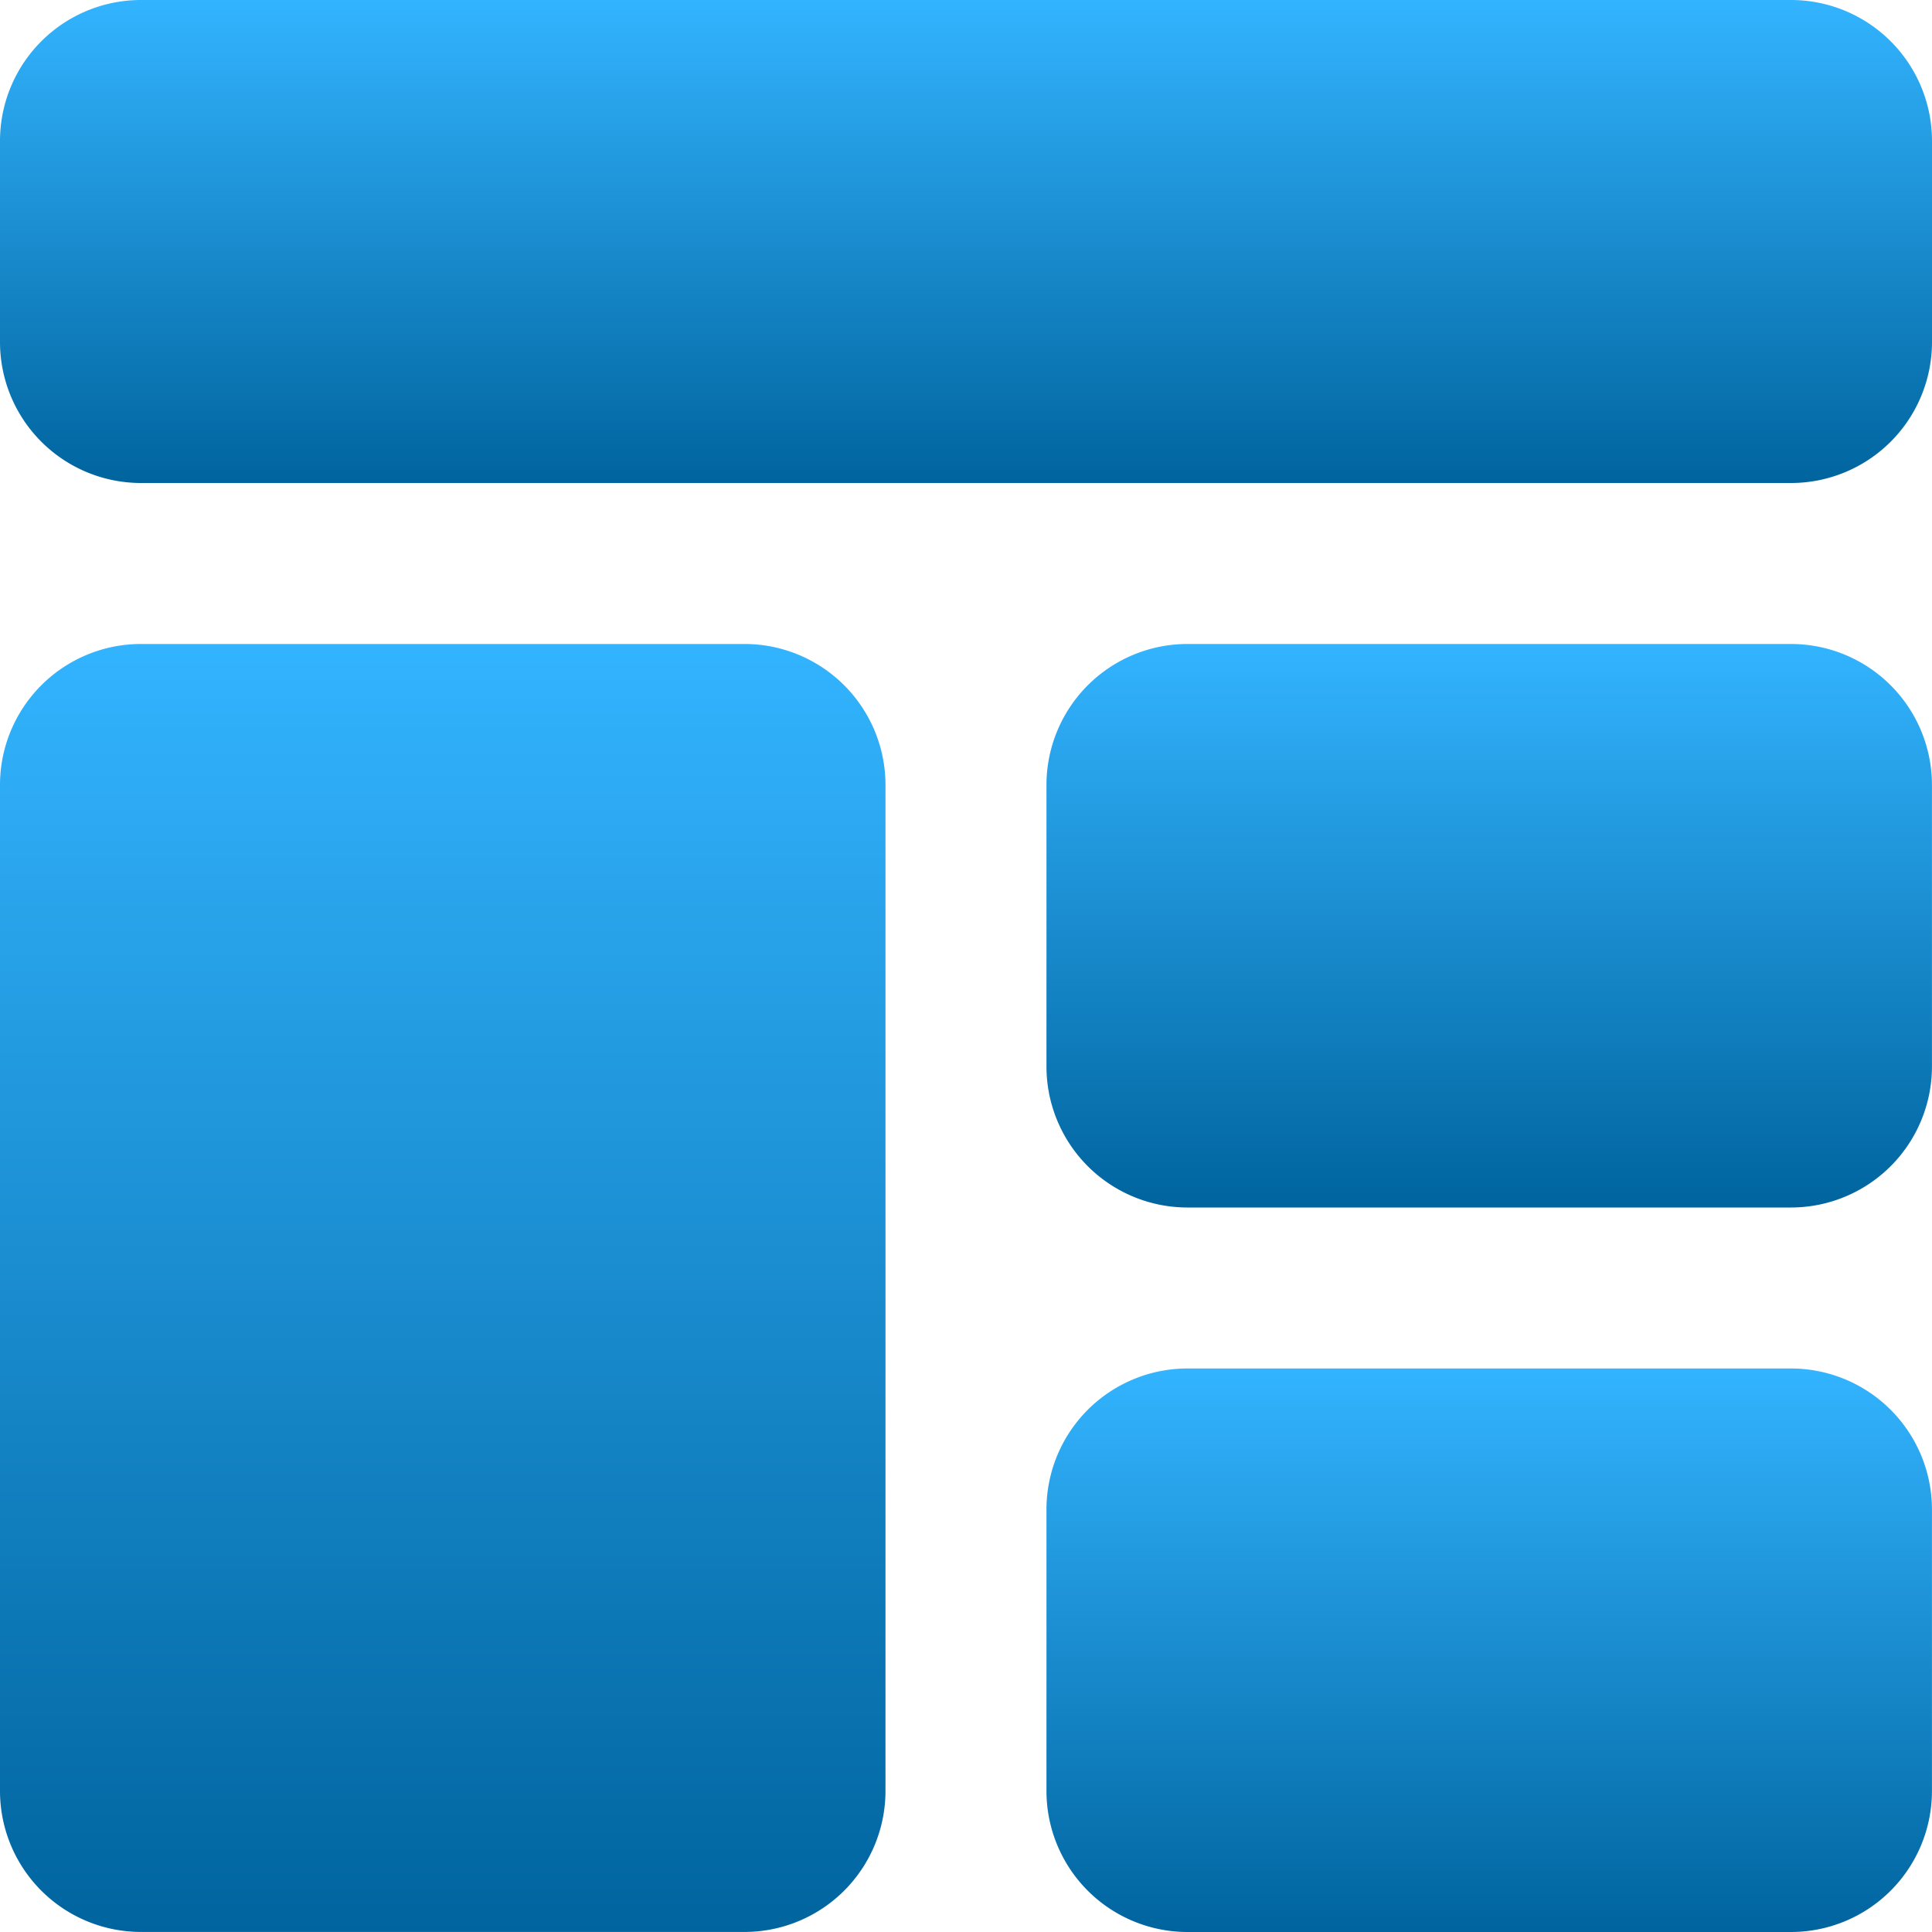
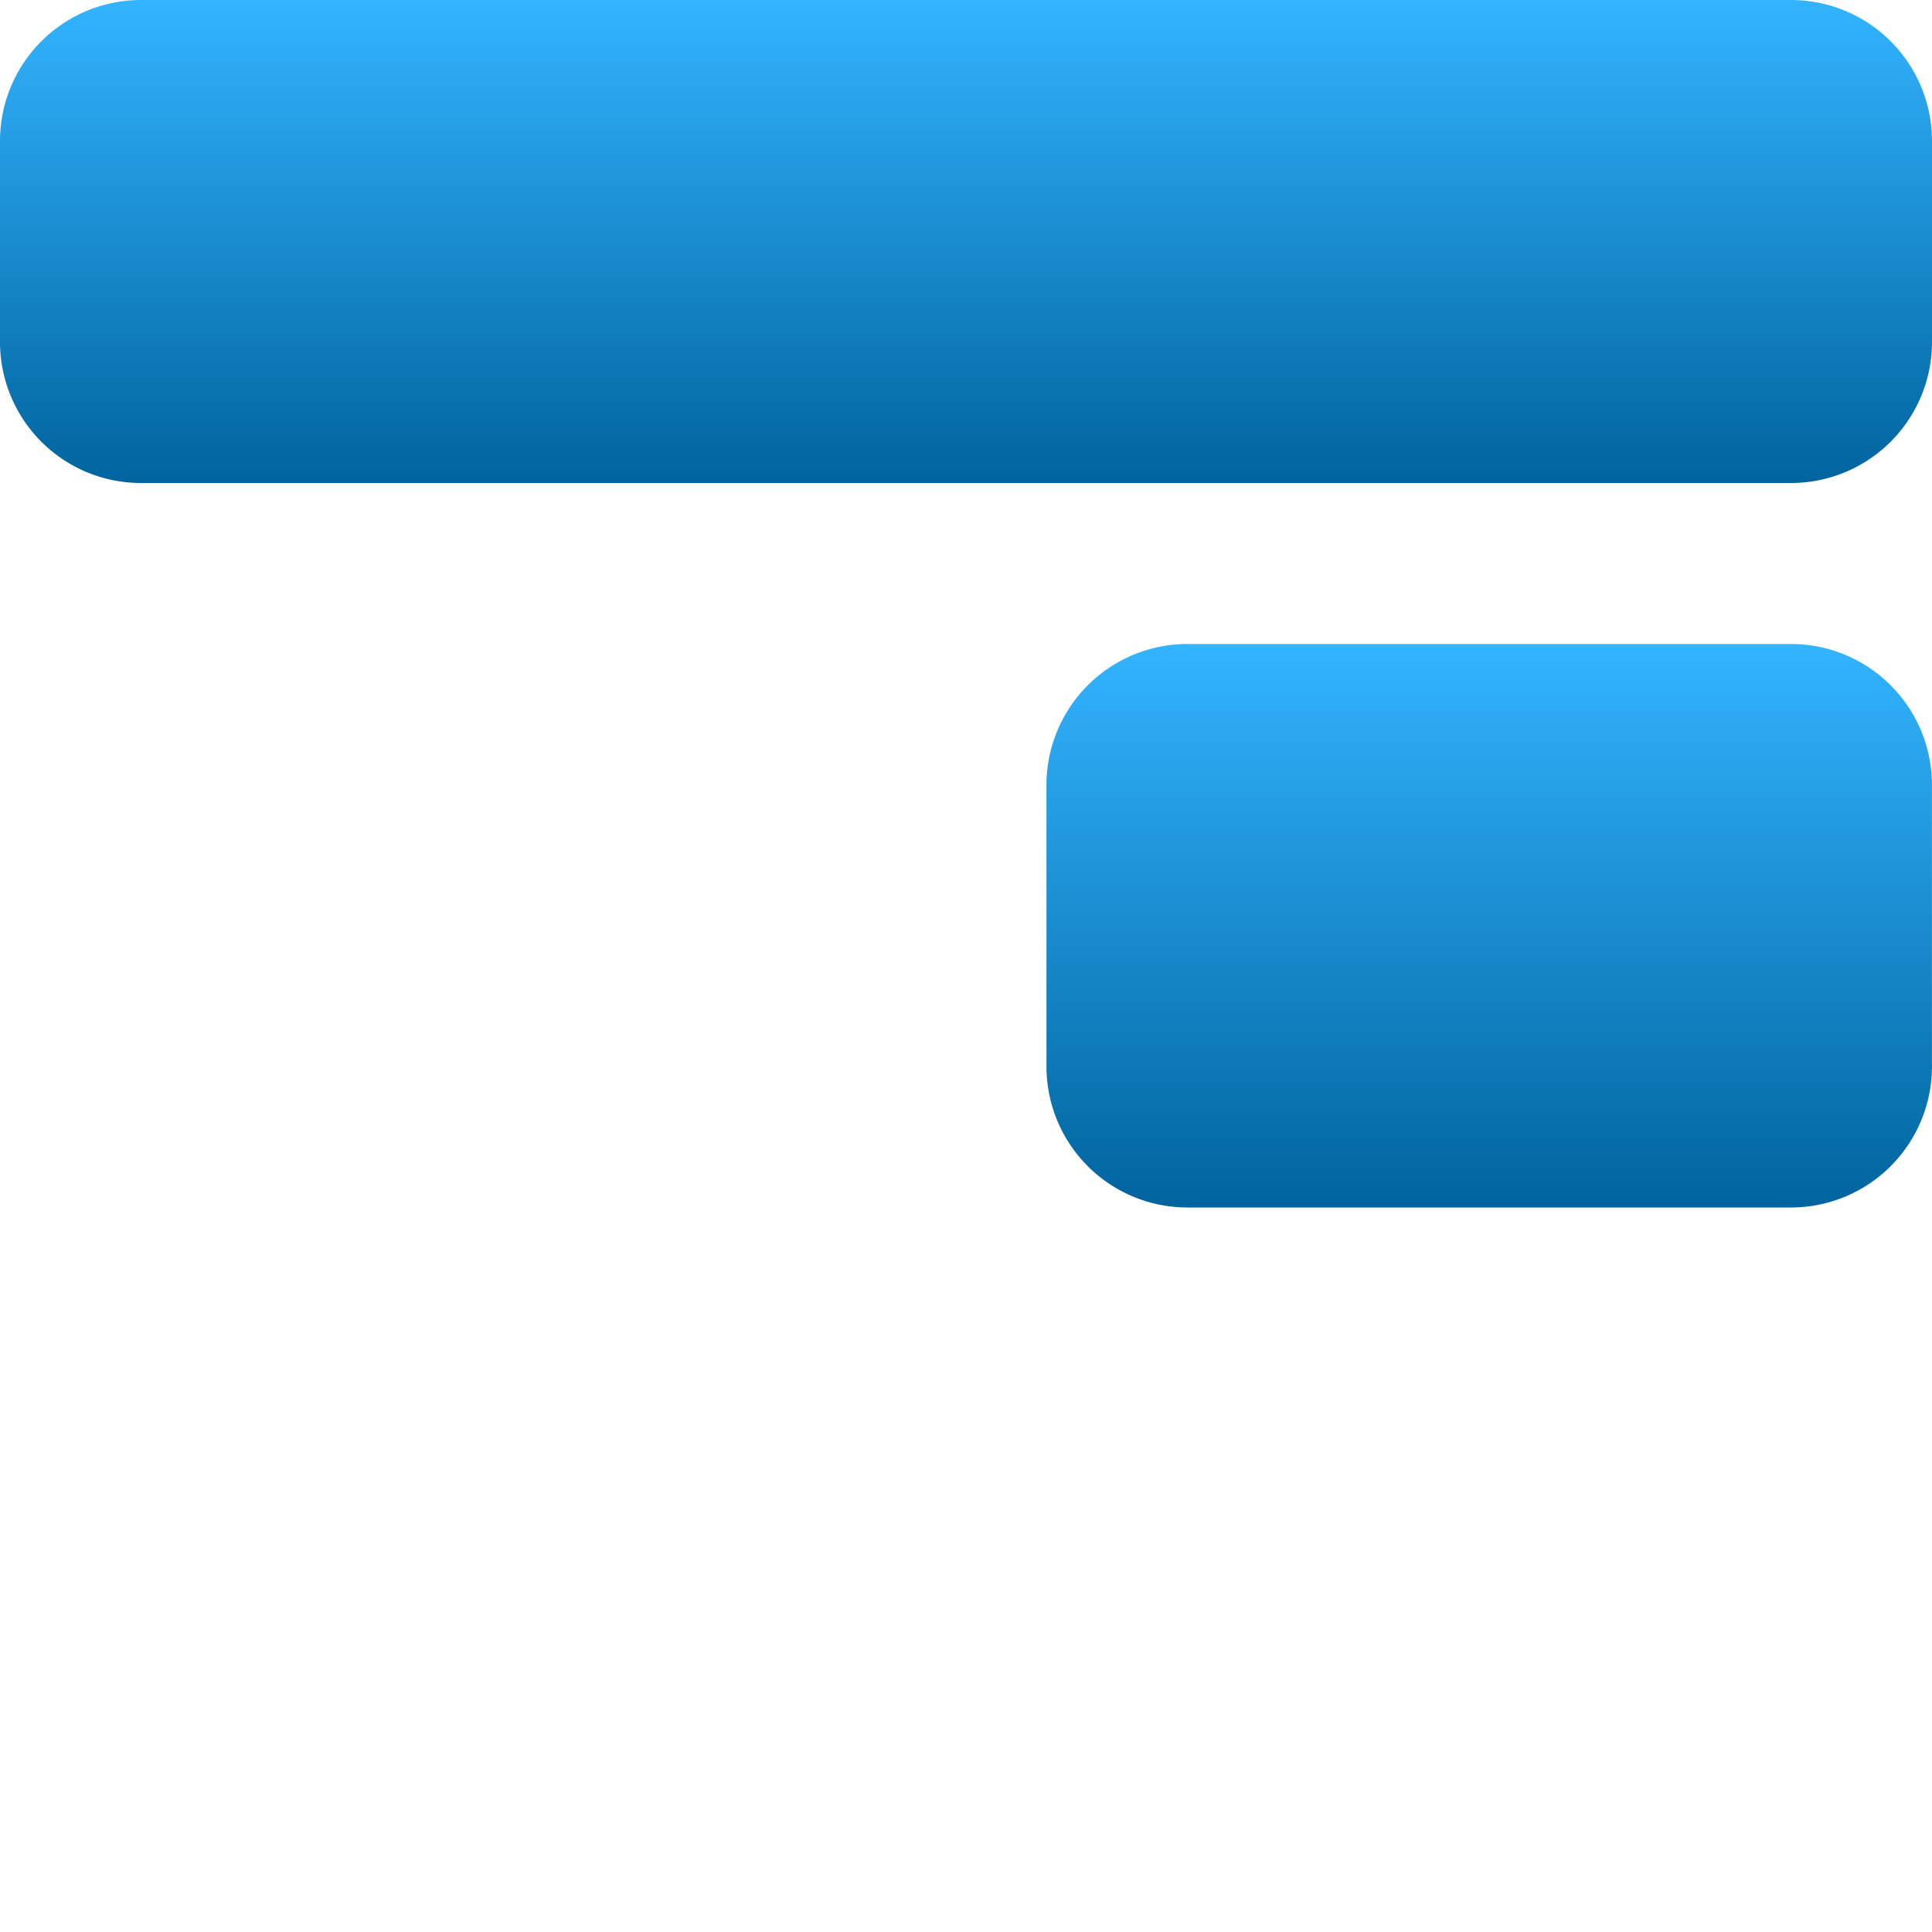
<svg xmlns="http://www.w3.org/2000/svg" width="40.264" height="40.264" viewBox="0 0 40.264 40.264">
  <defs>
    <linearGradient id="linear-gradient" x1="0.5" x2="0.5" y2="1" gradientUnits="objectBoundingBox">
      <stop offset="0" stop-color="#33b4ff" />
      <stop offset="1" stop-color="#00649e" />
    </linearGradient>
  </defs>
  <g id="Group_1204475" data-name="Group 1204475" transform="translate(-570.429 -2056.368)">
    <g id="Group_1204312" data-name="Group 1204312" transform="translate(570.429 2056.368)">
      <path id="Path_1804005" data-name="Path 1804005" d="M37.328,0H2.936A2.939,2.939,0,0,0,0,2.936V7.13a2.939,2.939,0,0,0,2.936,2.936H37.328A2.939,2.939,0,0,0,40.264,7.13V2.936A2.939,2.939,0,0,0,37.328,0Z" fill="url(#linear-gradient)" />
-       <path id="Path_1804006" data-name="Path 1804006" d="M2.936,34.842H15.518a2.939,2.939,0,0,0,2.936-2.936V10.936A2.939,2.939,0,0,0,15.518,8H2.936A2.939,2.939,0,0,0,0,10.936V31.907A2.939,2.939,0,0,0,2.936,34.842Z" transform="translate(0 5.421)" fill="url(#linear-gradient)" />
      <path id="Path_1804007" data-name="Path 1804007" d="M28.518,8H15.936A2.939,2.939,0,0,0,13,10.936v5.872a2.939,2.939,0,0,0,2.936,2.936H28.518a2.939,2.939,0,0,0,2.936-2.936V10.936A2.939,2.939,0,0,0,28.518,8Z" transform="translate(8.809 5.421)" fill="url(#linear-gradient)" />
-       <path id="Path_1804008" data-name="Path 1804008" d="M28.518,17H15.936A2.939,2.939,0,0,0,13,19.936v5.872a2.939,2.939,0,0,0,2.936,2.936H28.518a2.939,2.939,0,0,0,2.936-2.936V19.936A2.939,2.939,0,0,0,28.518,17Z" transform="translate(8.809 11.52)" fill="url(#linear-gradient)" />
    </g>
  </g>
</svg>